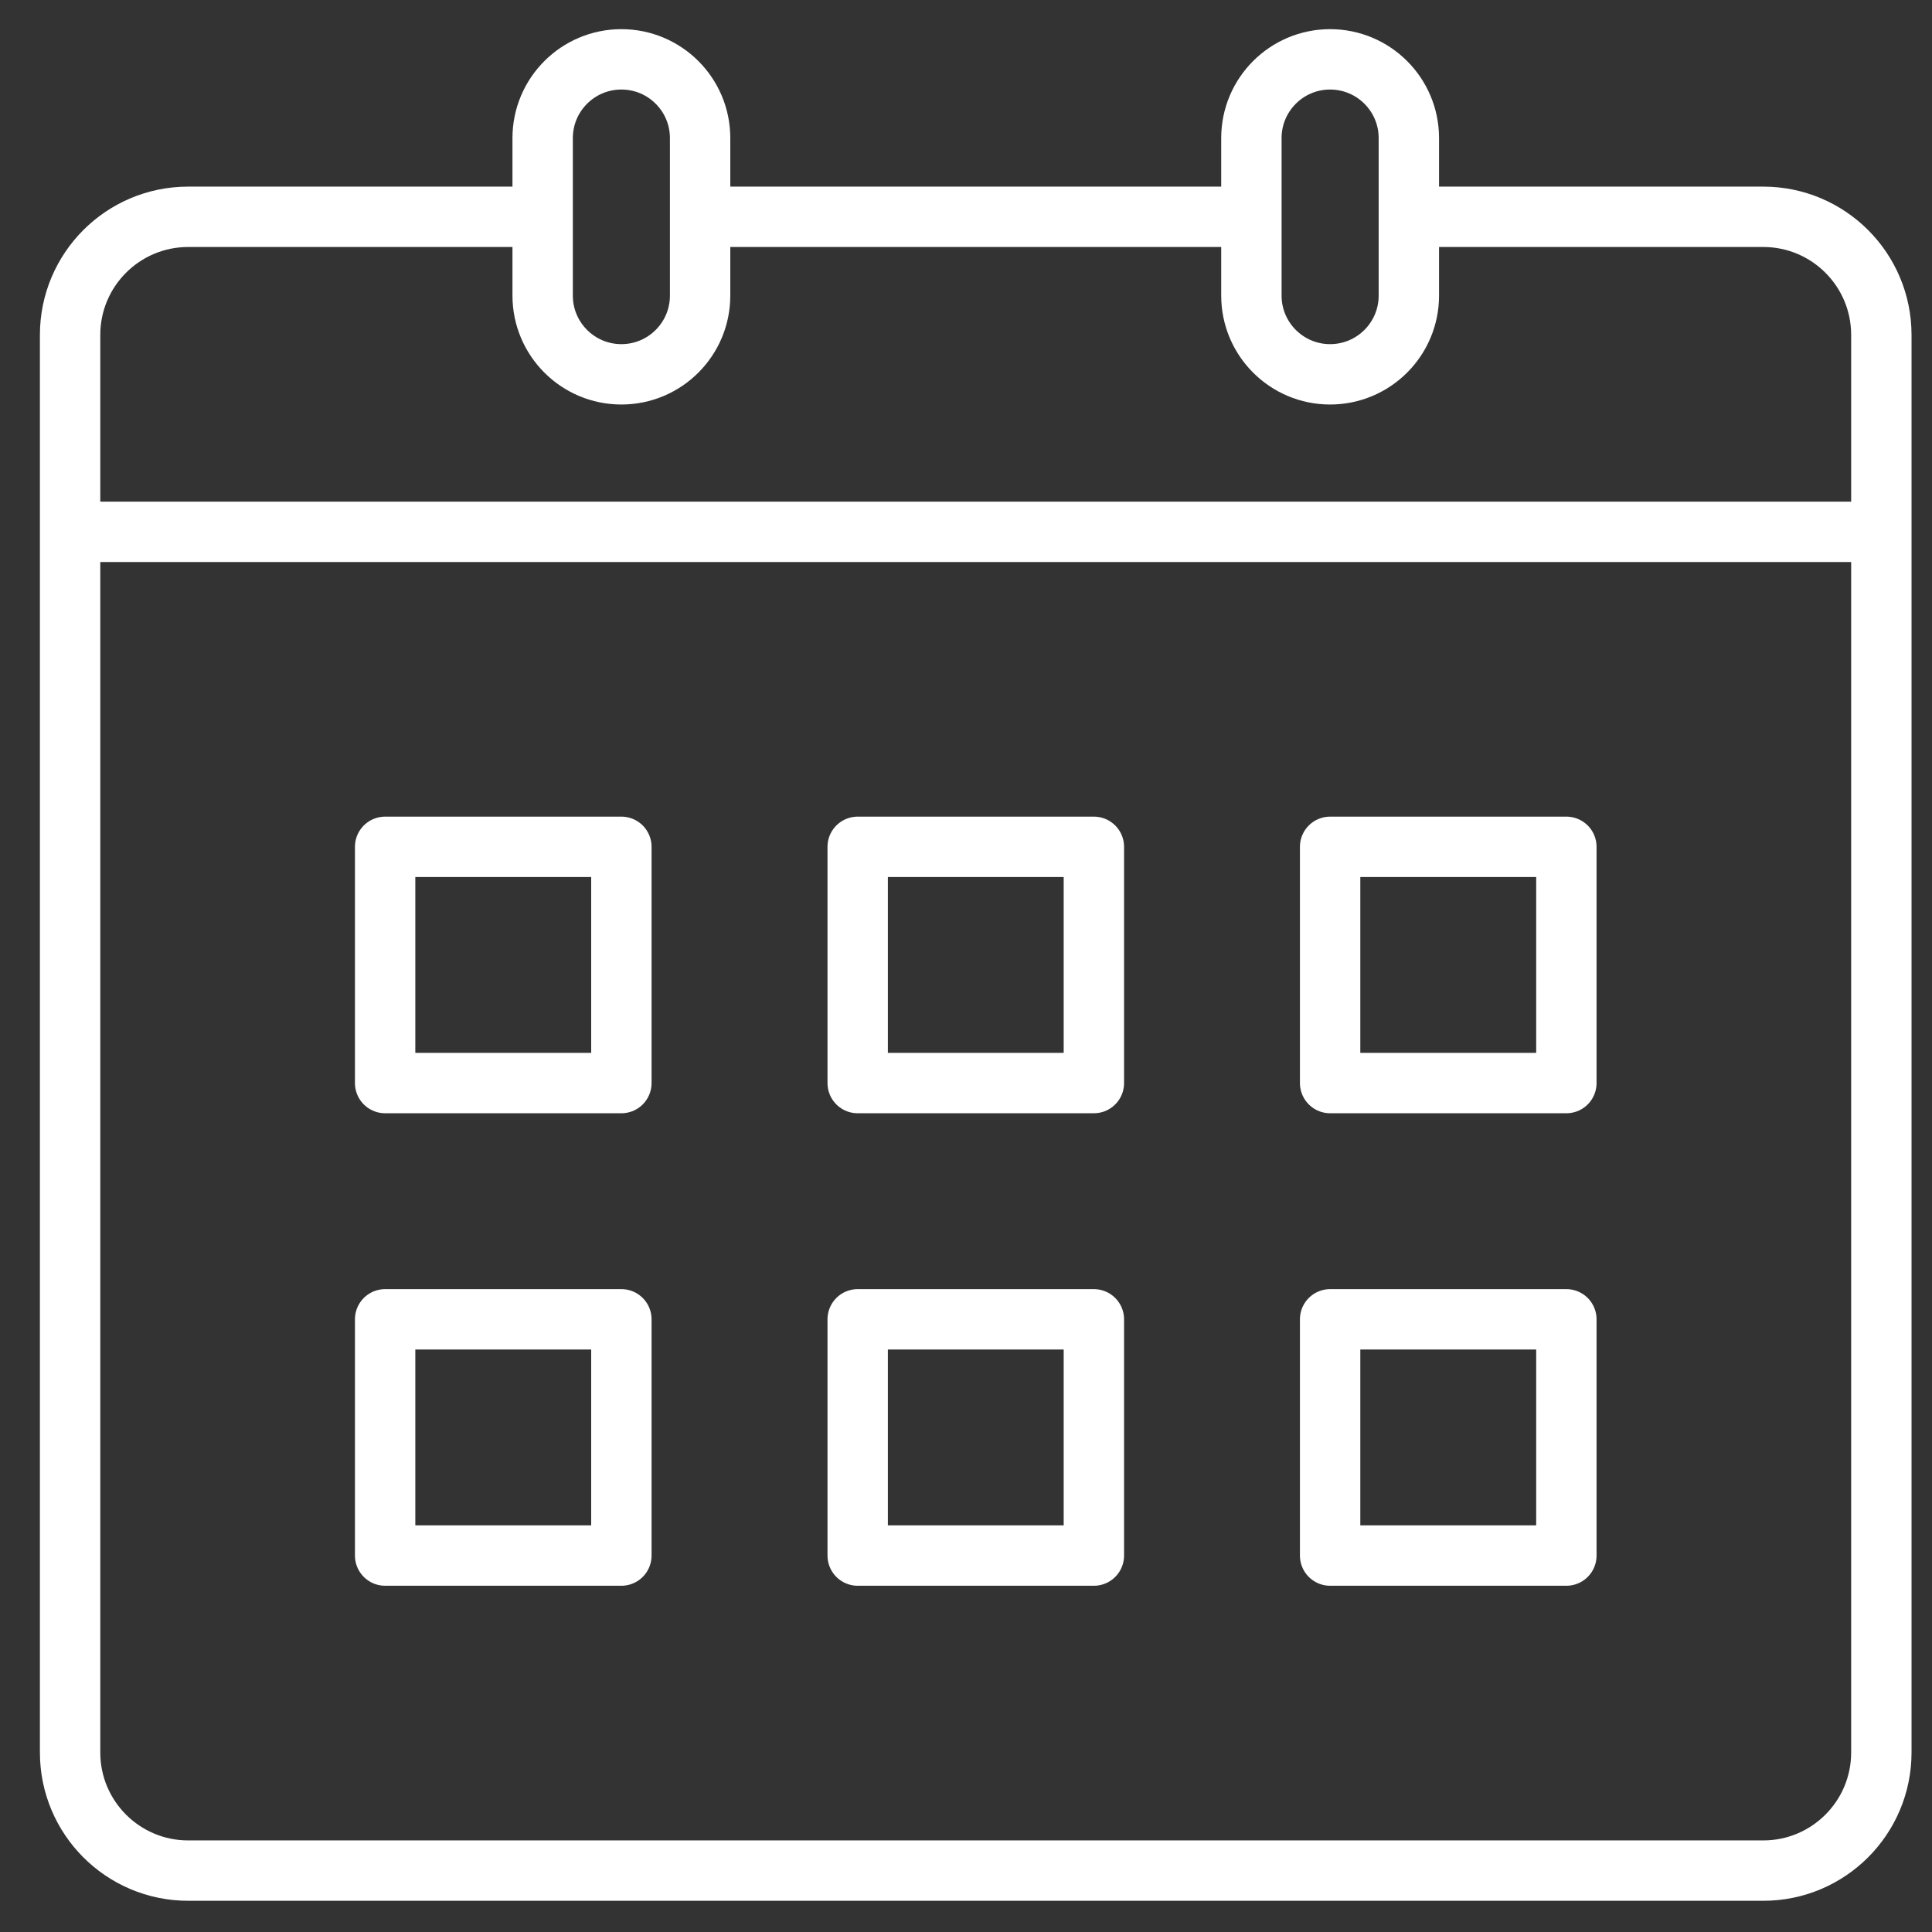
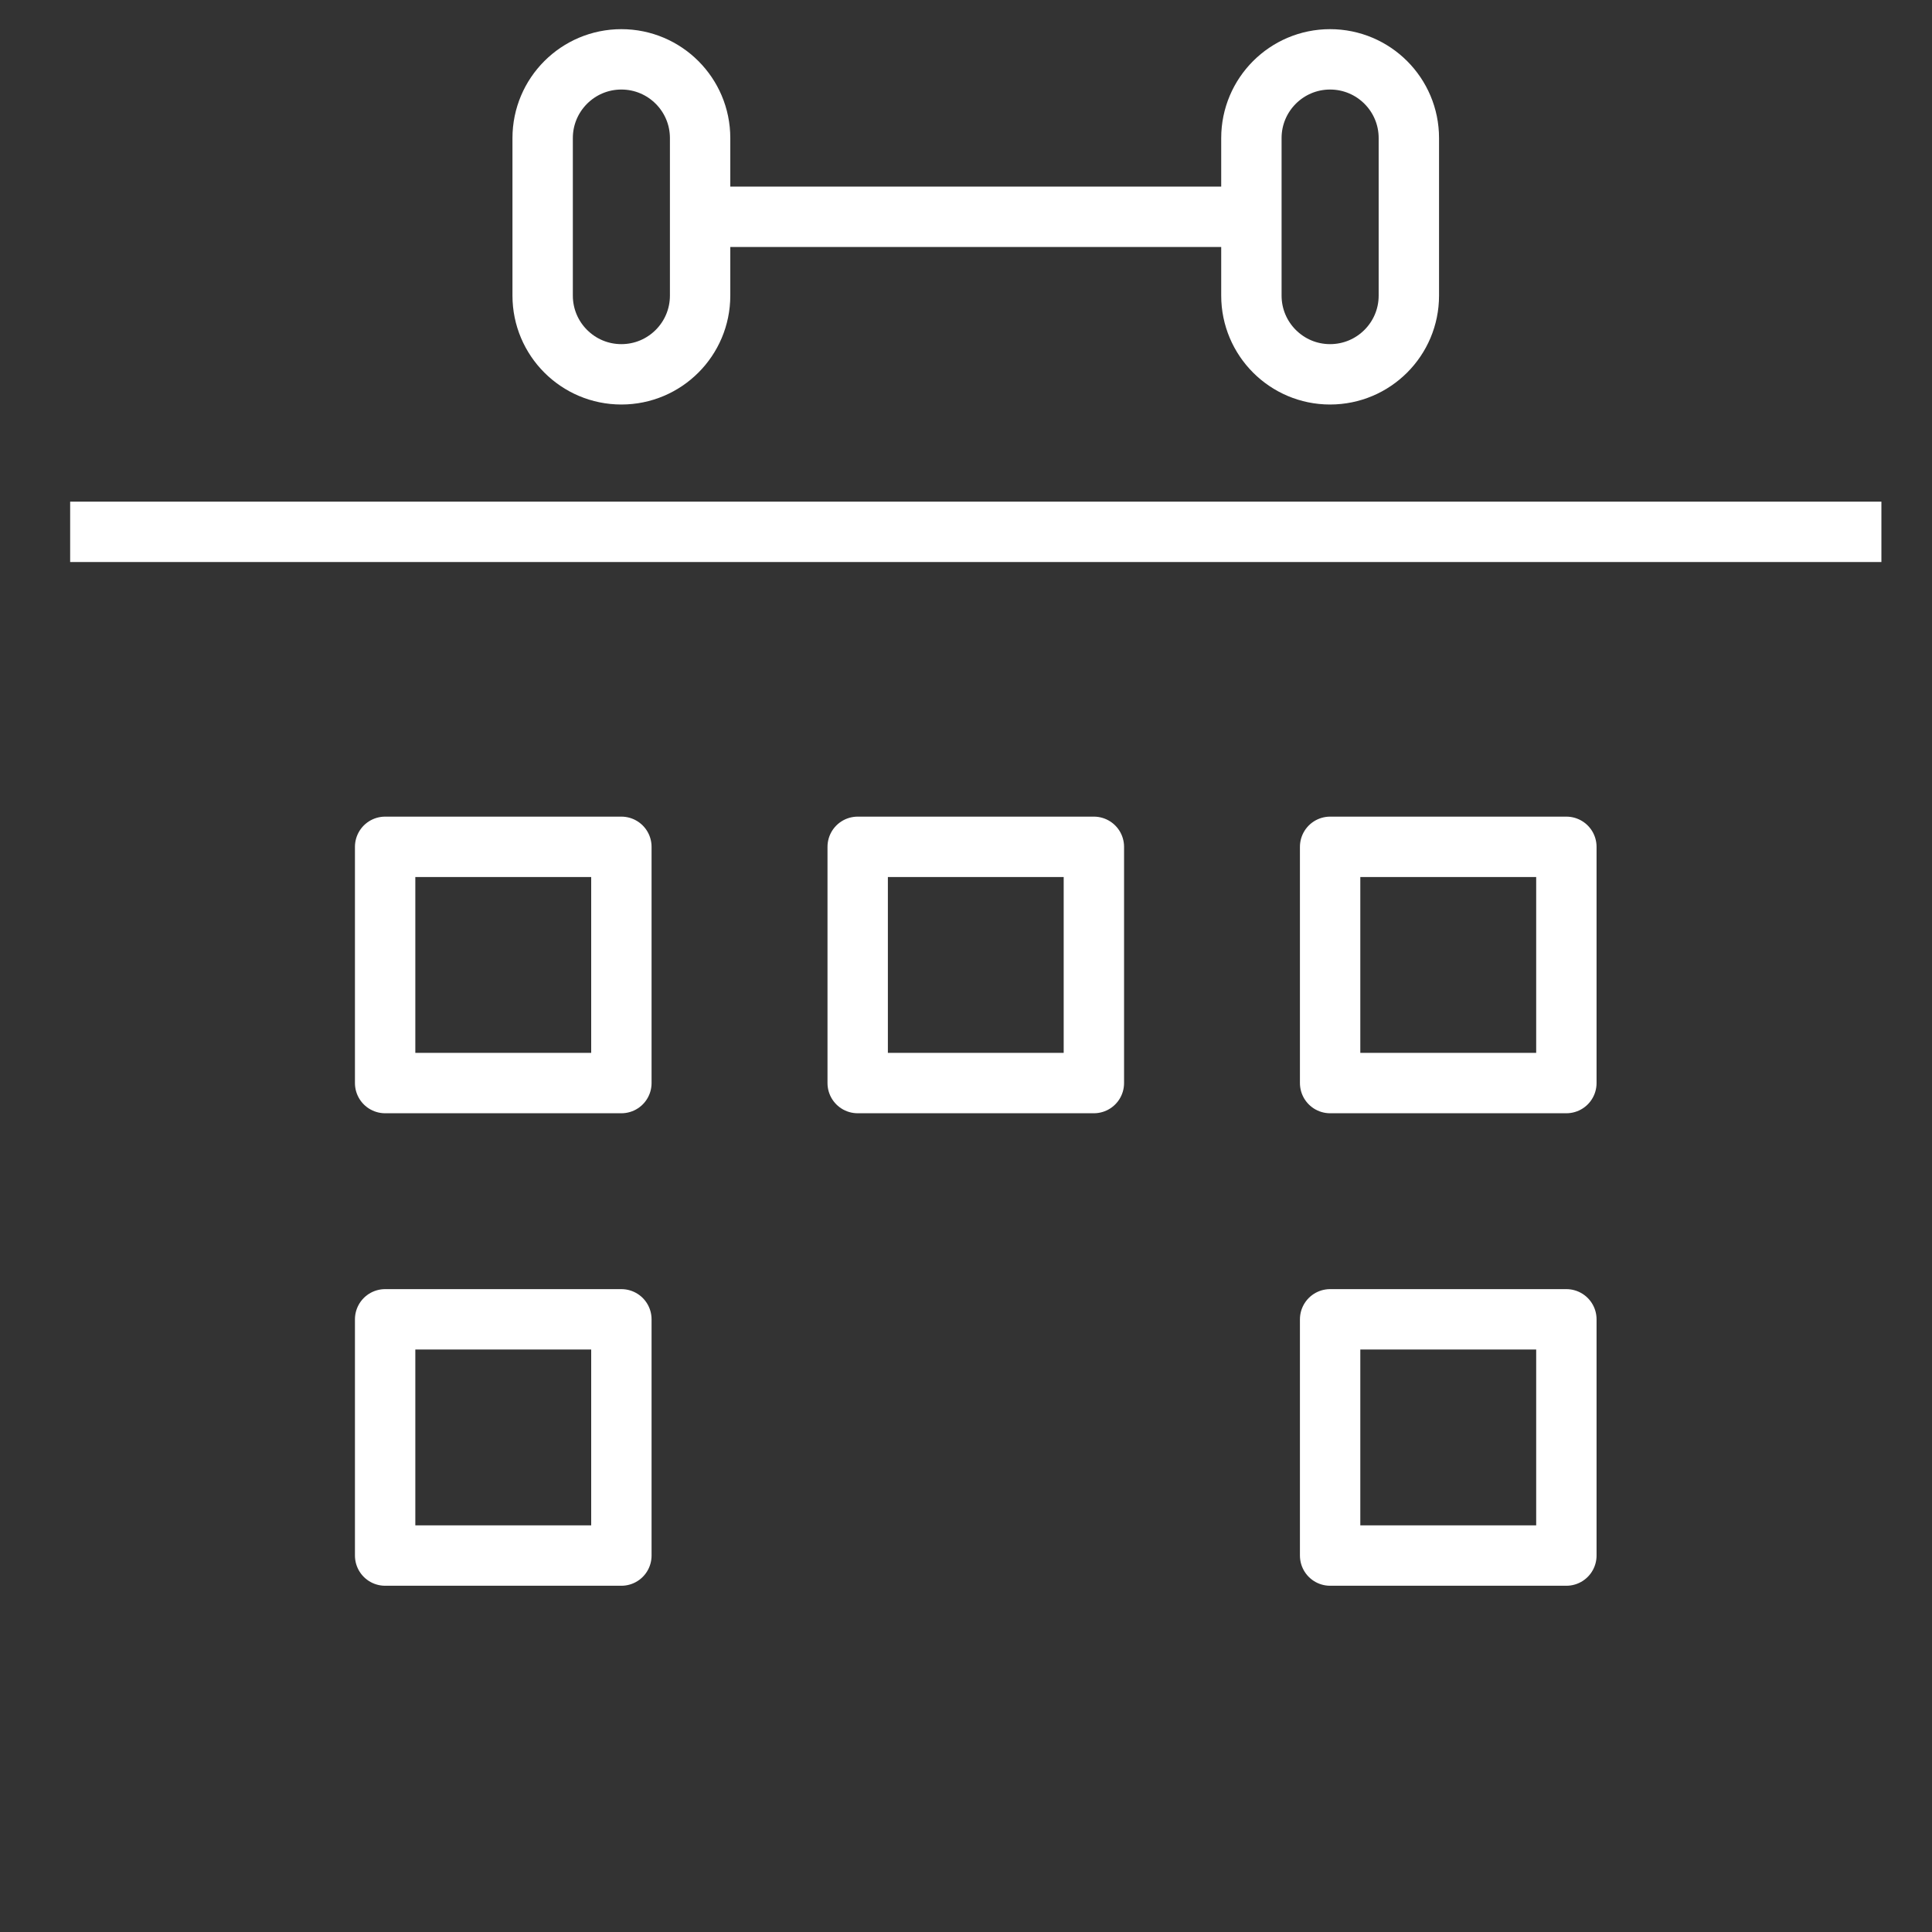
<svg xmlns="http://www.w3.org/2000/svg" width="32px" height="32px" viewBox="0 0 32 32" version="1.1">
  <rect x="0" y="0" width="32" height="32" fill="#333333" stroke="none" />
  <title>icon-ir02</title>
  <desc>Created with Sketch.</desc>
  <defs />
  <g id="Page-1" stroke="none" stroke-width="1" fill="none" fill-rule="evenodd" stroke-linejoin="round">
    <g id="icon-ir02" transform="translate(1, 0)" stroke="#FFFFFF">
-       <path d="M22.335,3.591 L28.205,3.591 C29.285,3.591 30.161,4.466 30.161,5.548 L30.161,29.026 C30.161,30.107 29.285,30.983 28.205,30.983 L2.117,30.983 C1.037,30.983 0.161,30.107 0.161,29.026 L0.161,5.548 C0.161,4.466 1.037,3.591 2.117,3.591 L7.987,3.591" id="Stroke-8" />
      <path d="M10.596,3.591 L19.727,3.591" id="Stroke-10" />
      <path d="M0.162,8.809 L30.162,8.809" id="Stroke-12" />
      <path d="M10.596,4.896 C10.596,5.616 10.012,6.2 9.292,6.2 C8.572,6.2 7.988,5.616 7.988,4.896 L7.988,2.287 C7.988,1.567 8.572,0.983 9.292,0.983 C10.012,0.983 10.596,1.567 10.596,2.287 L10.596,4.896 Z" id="Stroke-14" />
      <path d="M22.335,4.896 C22.335,5.616 21.751,6.2 21.03,6.2 C20.311,6.2 19.727,5.616 19.727,4.896 L19.727,2.287 C19.727,1.567 20.311,0.983 21.03,0.983 C21.751,0.983 22.335,1.567 22.335,2.287 L22.335,4.896 Z" id="Stroke-16" />
      <polygon id="Stroke-18" points="5.379 17.939 9.292 17.939 9.292 14.026 5.379 14.026" />
      <polygon id="Stroke-20" points="13.206 17.939 17.118 17.939 17.118 14.026 13.206 14.026" />
      <polygon id="Stroke-21" points="21.031 17.939 24.944 17.939 24.944 14.026 21.031 14.026" />
      <polygon id="Stroke-22" points="5.379 25.765 9.292 25.765 9.292 21.852 5.379 21.852" />
-       <polygon id="Stroke-23" points="13.206 25.765 17.118 25.765 17.118 21.852 13.206 21.852" />
      <polygon id="Stroke-24" points="21.031 25.765 24.944 25.765 24.944 21.852 21.031 21.852" />
    </g>
  </g>
</svg>